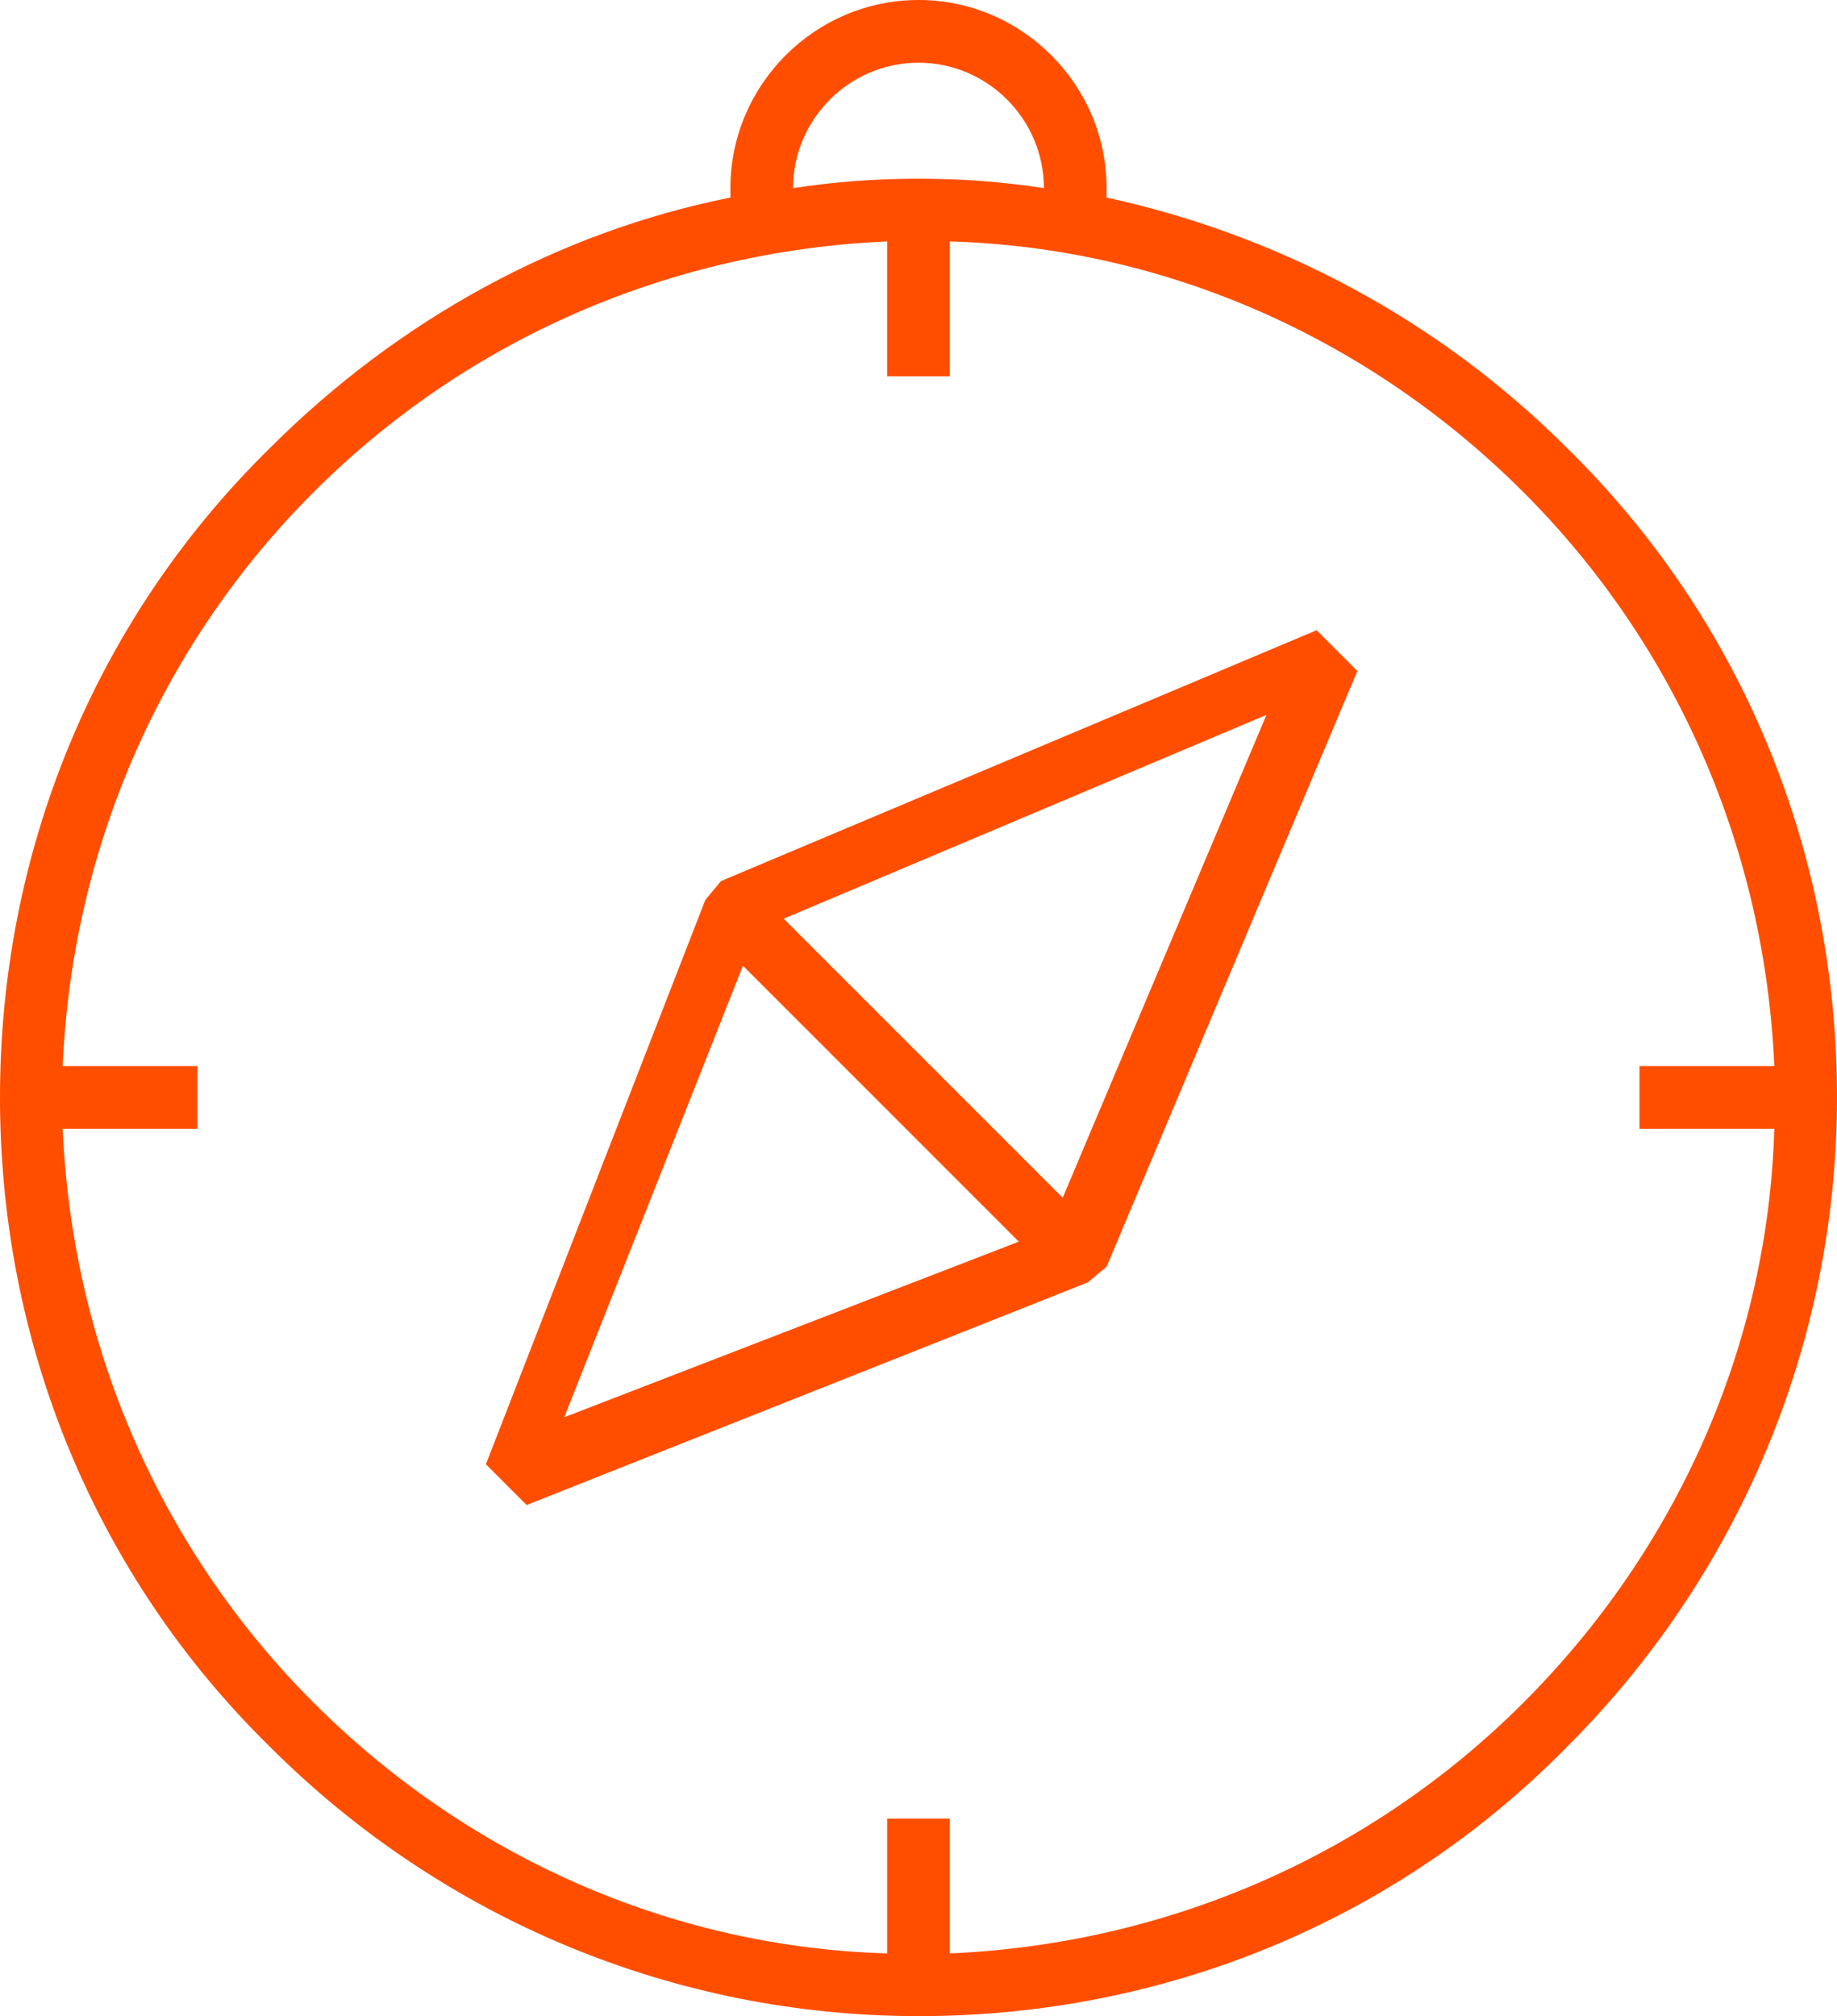
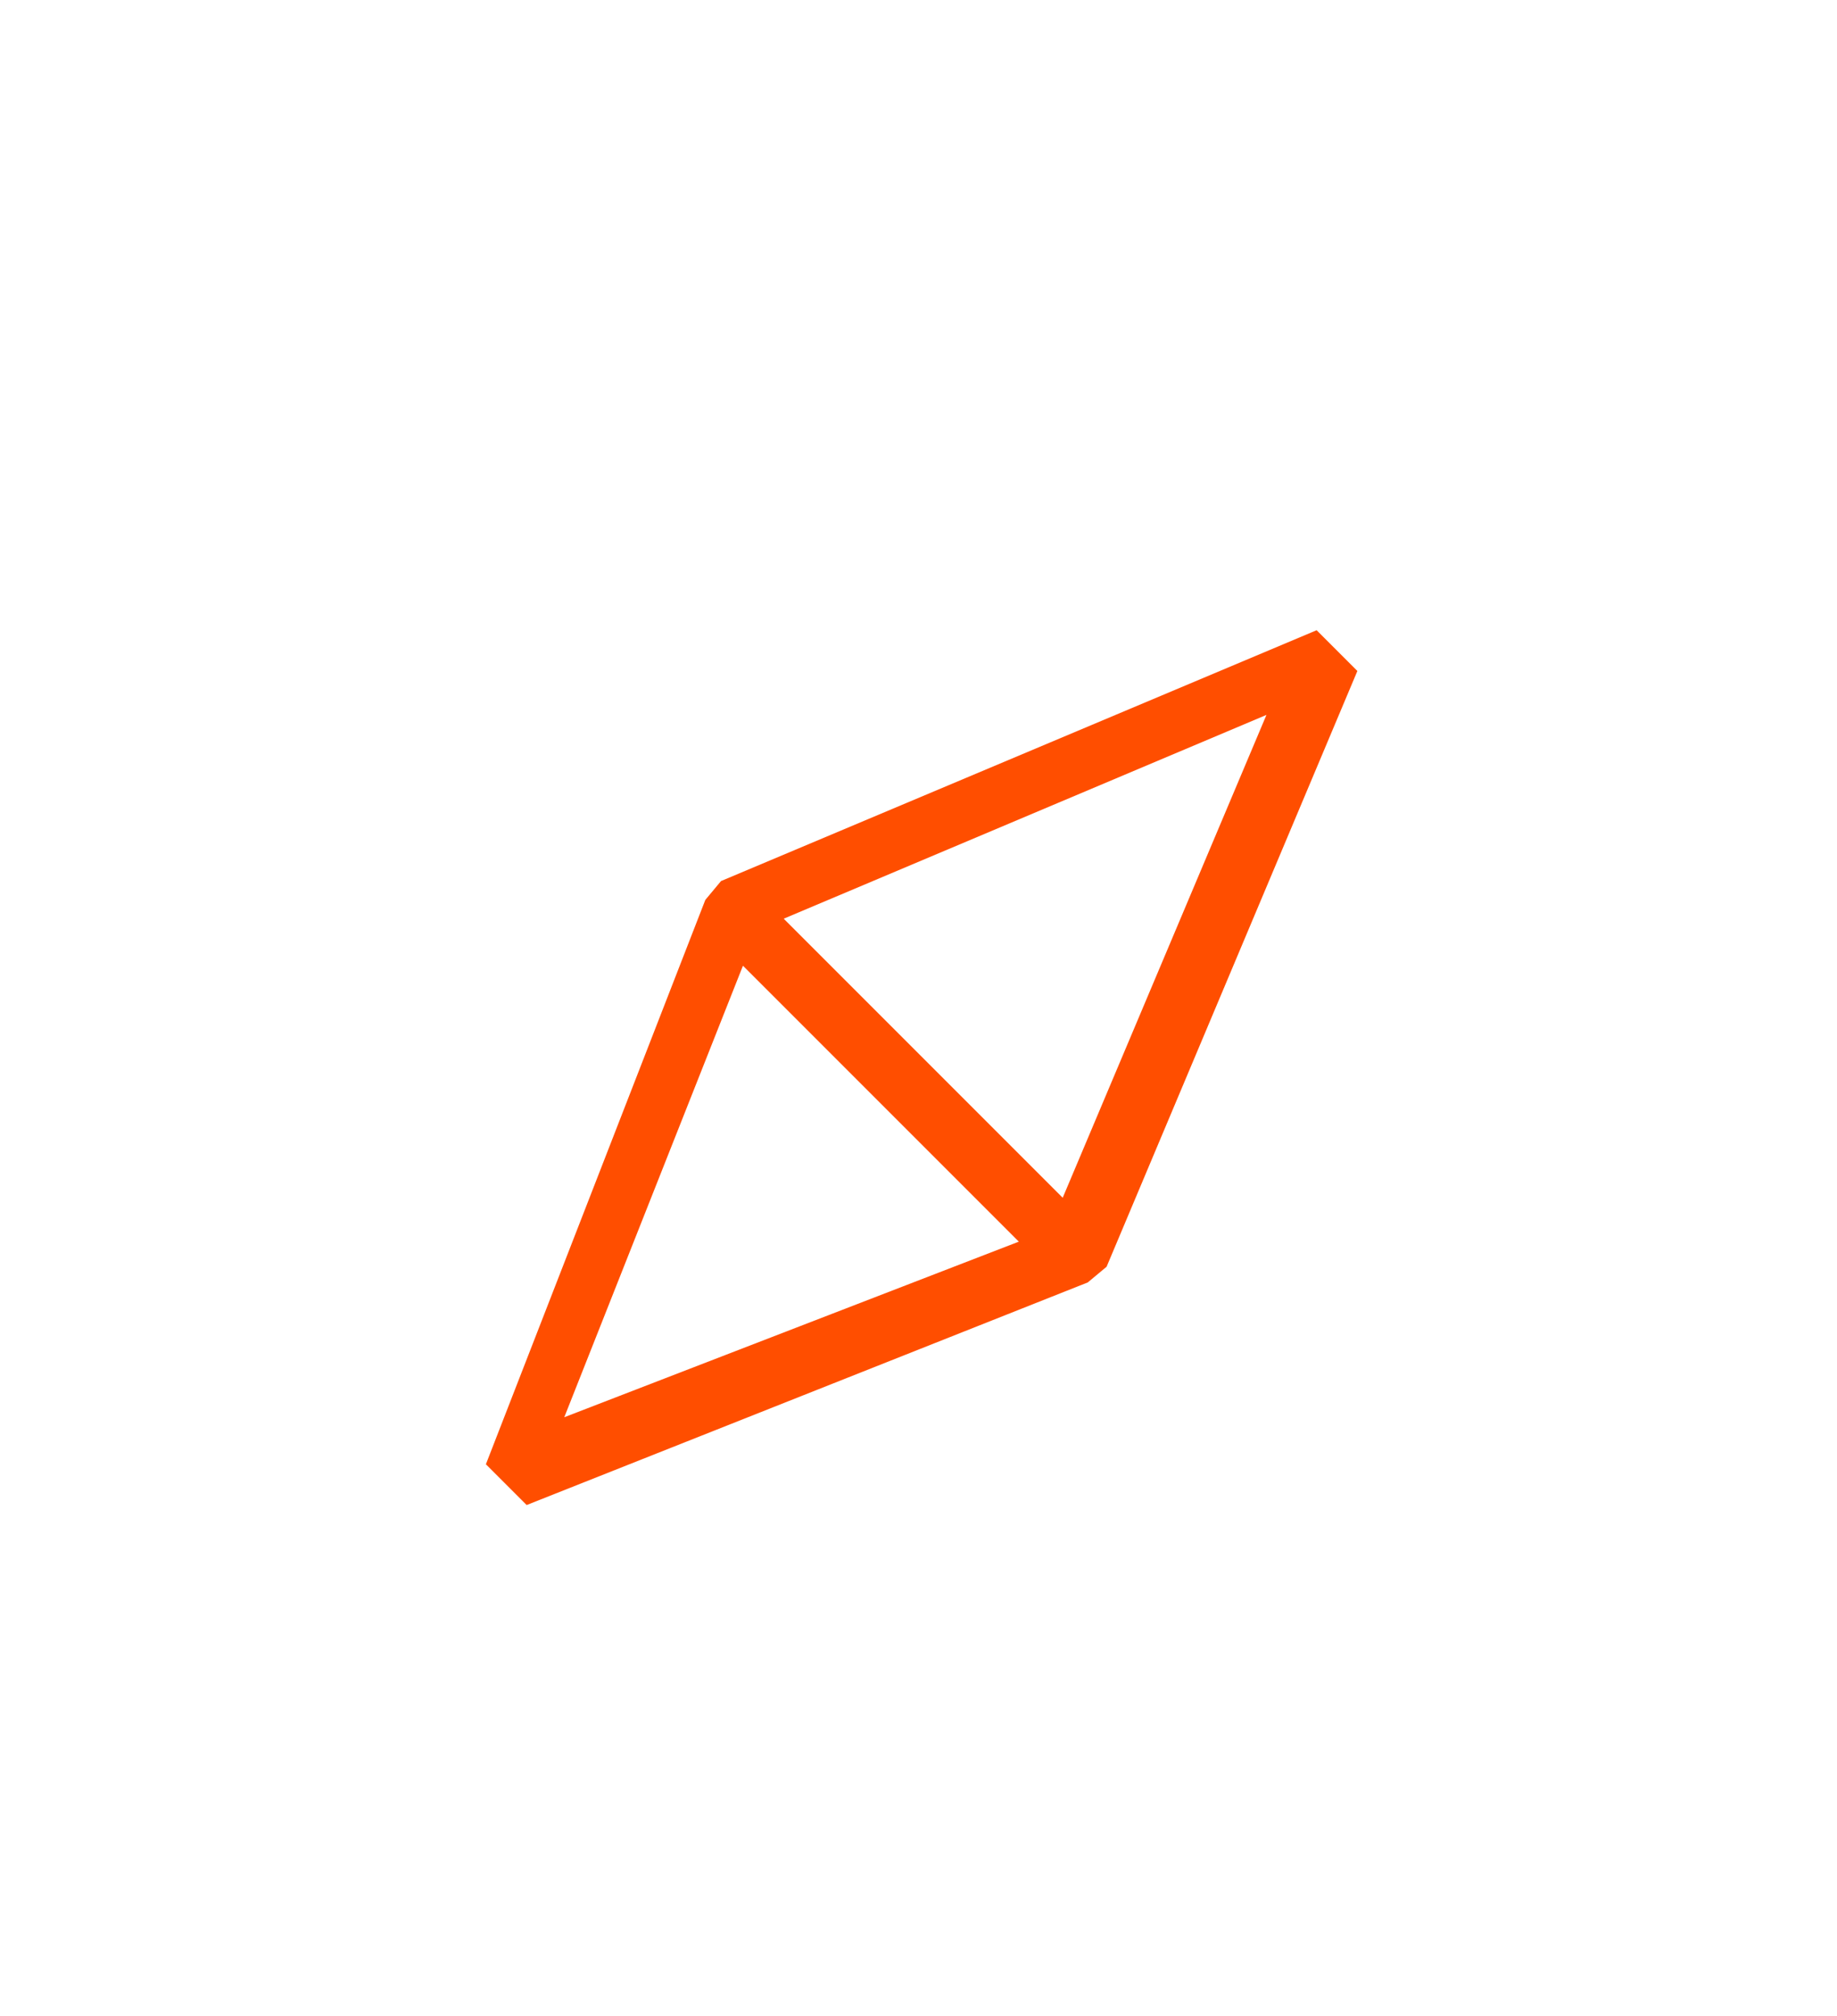
<svg xmlns="http://www.w3.org/2000/svg" version="1.1" id="Ebene_1" x="0px" y="0px" viewBox="0 0 58.6 64.3" style="enable-background:new 0 0 58.6 64.3;" xml:space="preserve">
  <g fill="#ff4e00">
    <defs>
-       <rect id="SVGID_1_" y="0" width="58.6" height="64.3" />
-     </defs>
-     <path class="st0" d="M29.3,64.3c7.8,0,15.2-3,20.7-8.6c5.5-5.5,8.6-12.9,8.6-20.7s-3-15.2-8.6-20.7c-4.1-4.1-9.2-6.8-14.7-8   c0-0.1,0-0.2,0-0.3c0-3.3-2.7-6-6-6s-6,2.7-6,6c0,0.1,0,0.2,0,0.3c-5.5,1.1-10.6,3.9-14.7,8C3,19.8,0,27.2,0,35s3,15.2,8.6,20.7   C14.1,61.2,21.5,64.3,29.3,64.3 M29.3,2c2.2,0,4,1.8,4,4c-1.3-0.2-2.6-0.3-4-0.3s-2.7,0.1-4,0.3C25.3,3.8,27.1,2,29.3,2 M10,15.7   c4.9-4.9,11.4-7.7,18.3-8V12h2V7.7c6.9,0.2,13.4,3.1,18.3,8c4.9,4.9,7.7,11.4,8,18.3h-4.3v2h4.3c-0.2,6.9-3.1,13.4-8,18.3   c-4.9,4.9-11.4,7.7-18.3,8V58h-2v4.3c-6.9-0.2-13.4-3.1-18.3-8S2.3,42.9,2,36h4.3v-2H2C2.3,27.1,5.1,20.6,10,15.7" />
+       </defs>
    <path class="st0" d="M34.7,40.9l0.6-0.5l8-19l-1.3-1.3l-19,8l-0.5,0.6l-7,18l1.3,1.3L34.7,40.9z M33.9,38.2l-8.9-8.9l15.4-6.5   L33.9,38.2z M23.7,30.8l8.8,8.8L18,45.2L23.7,30.8z" />
  </g>
</svg>